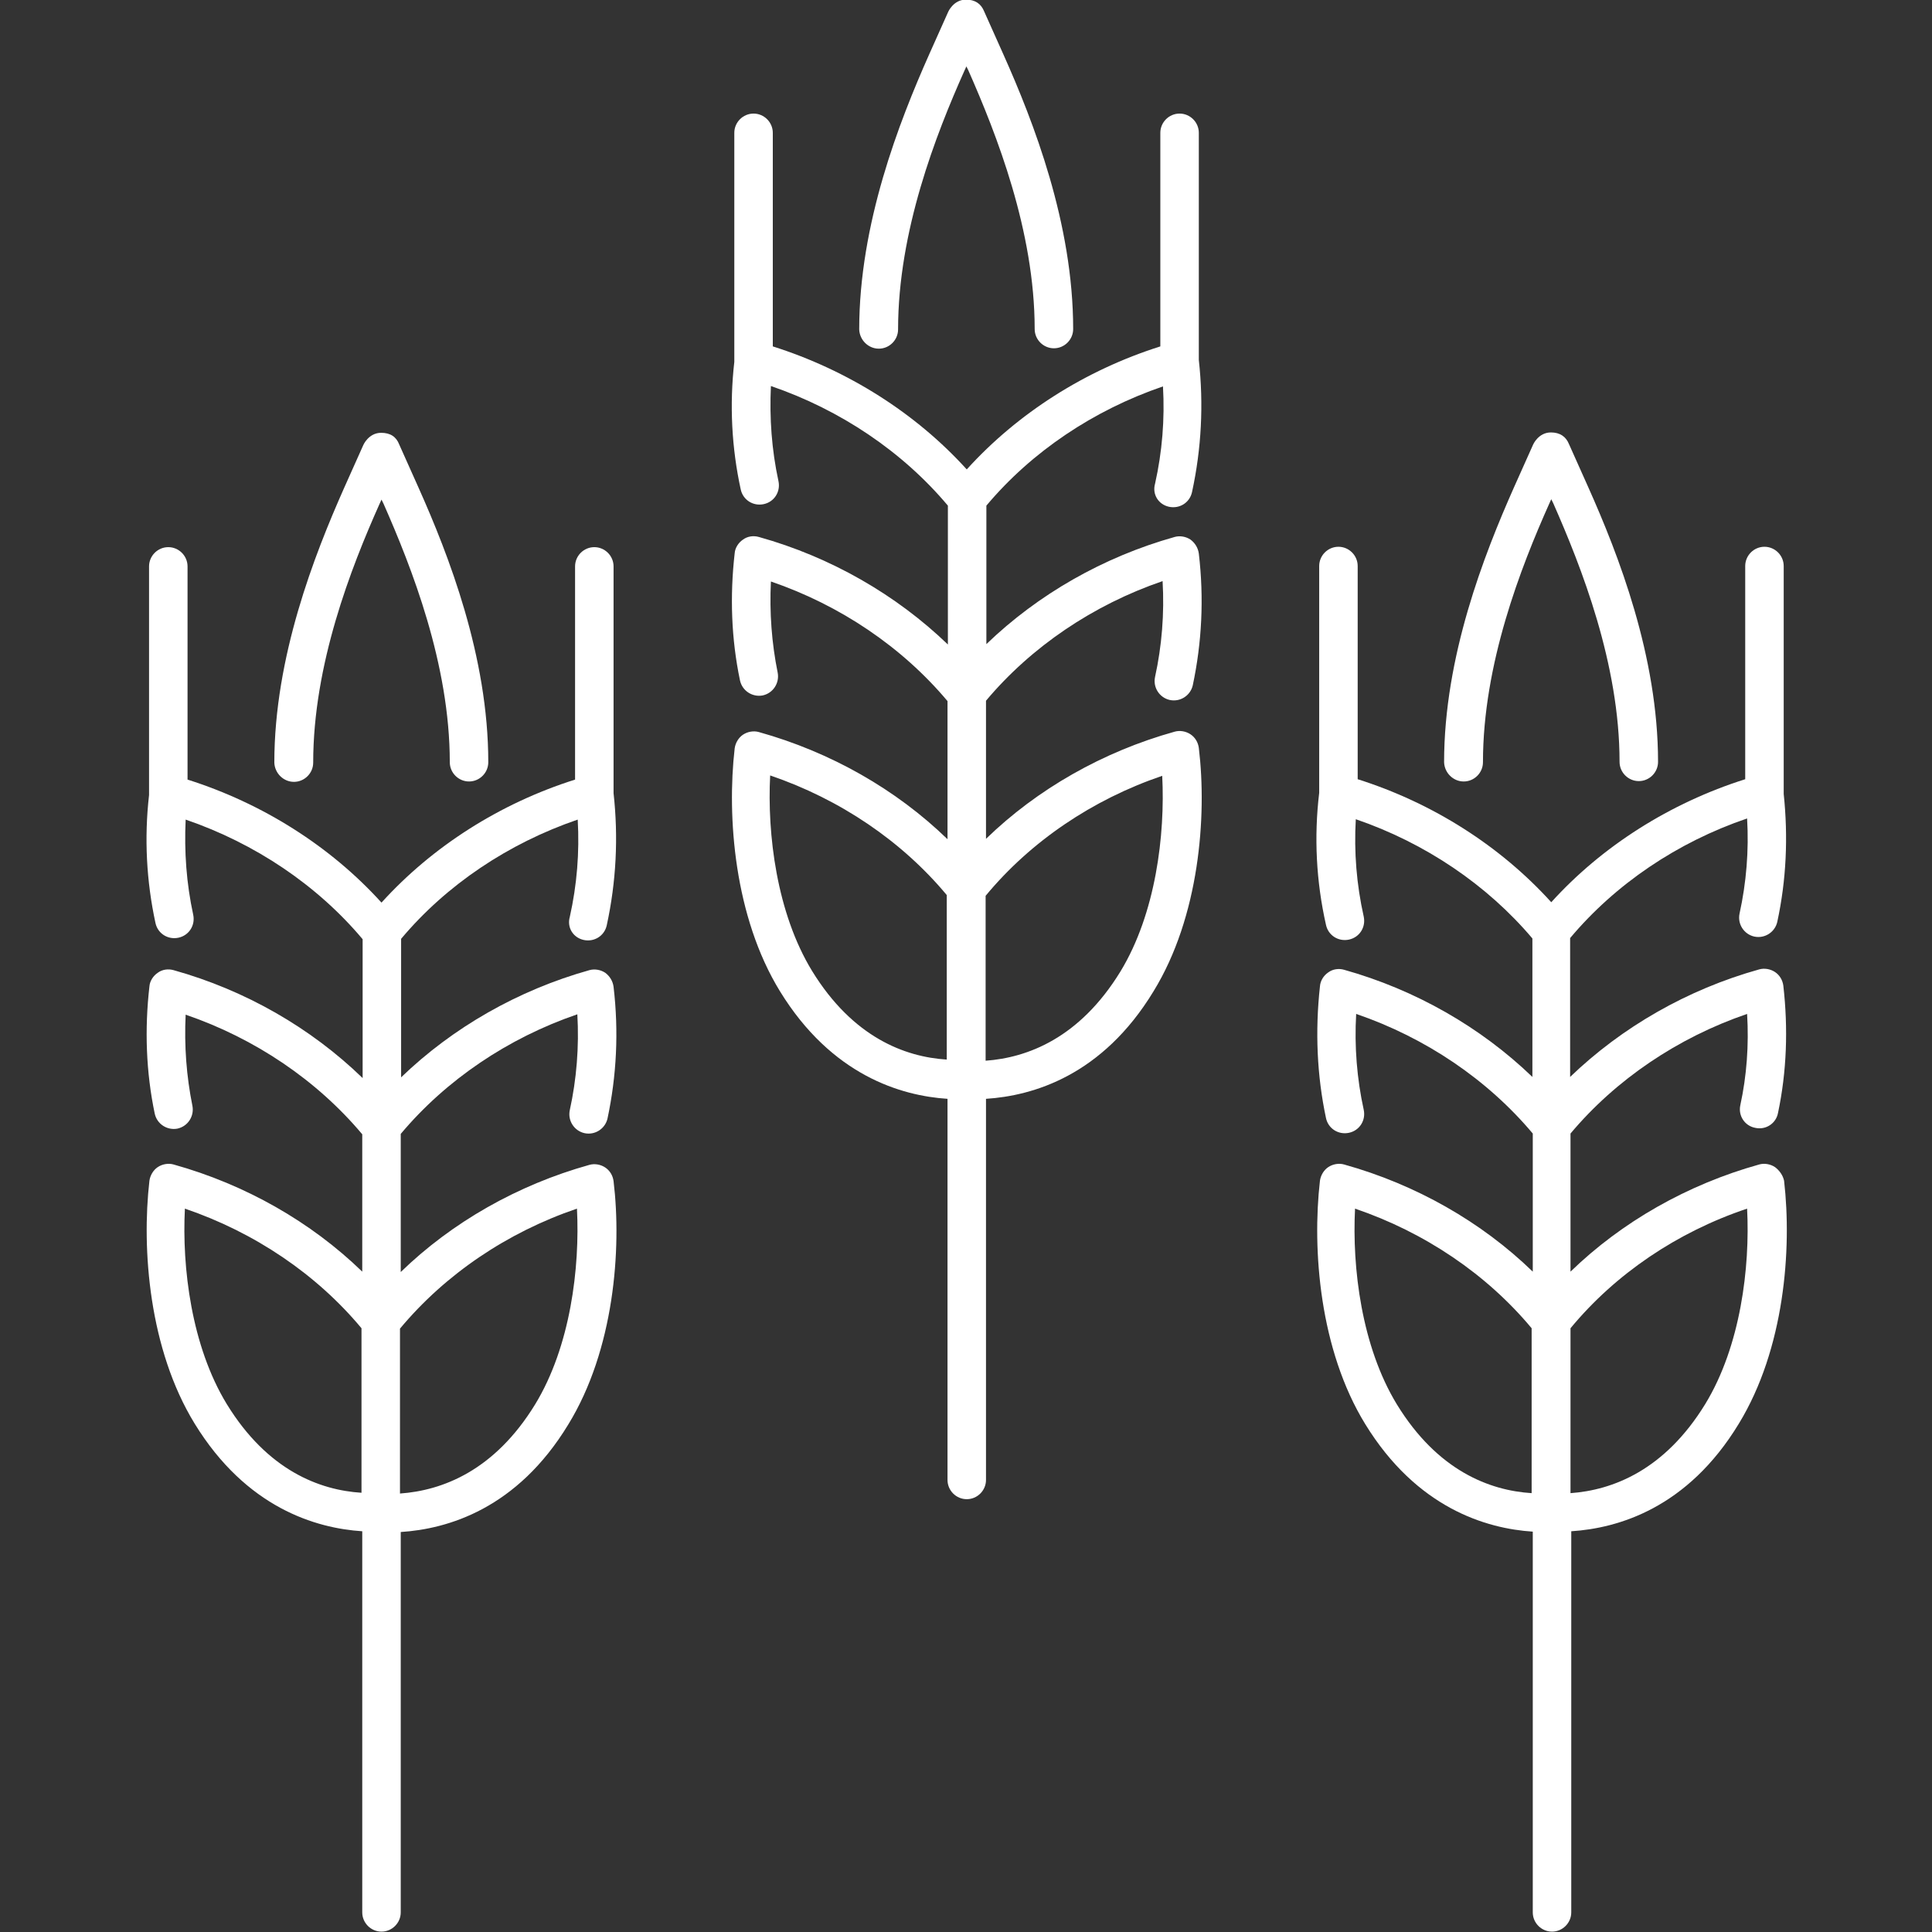
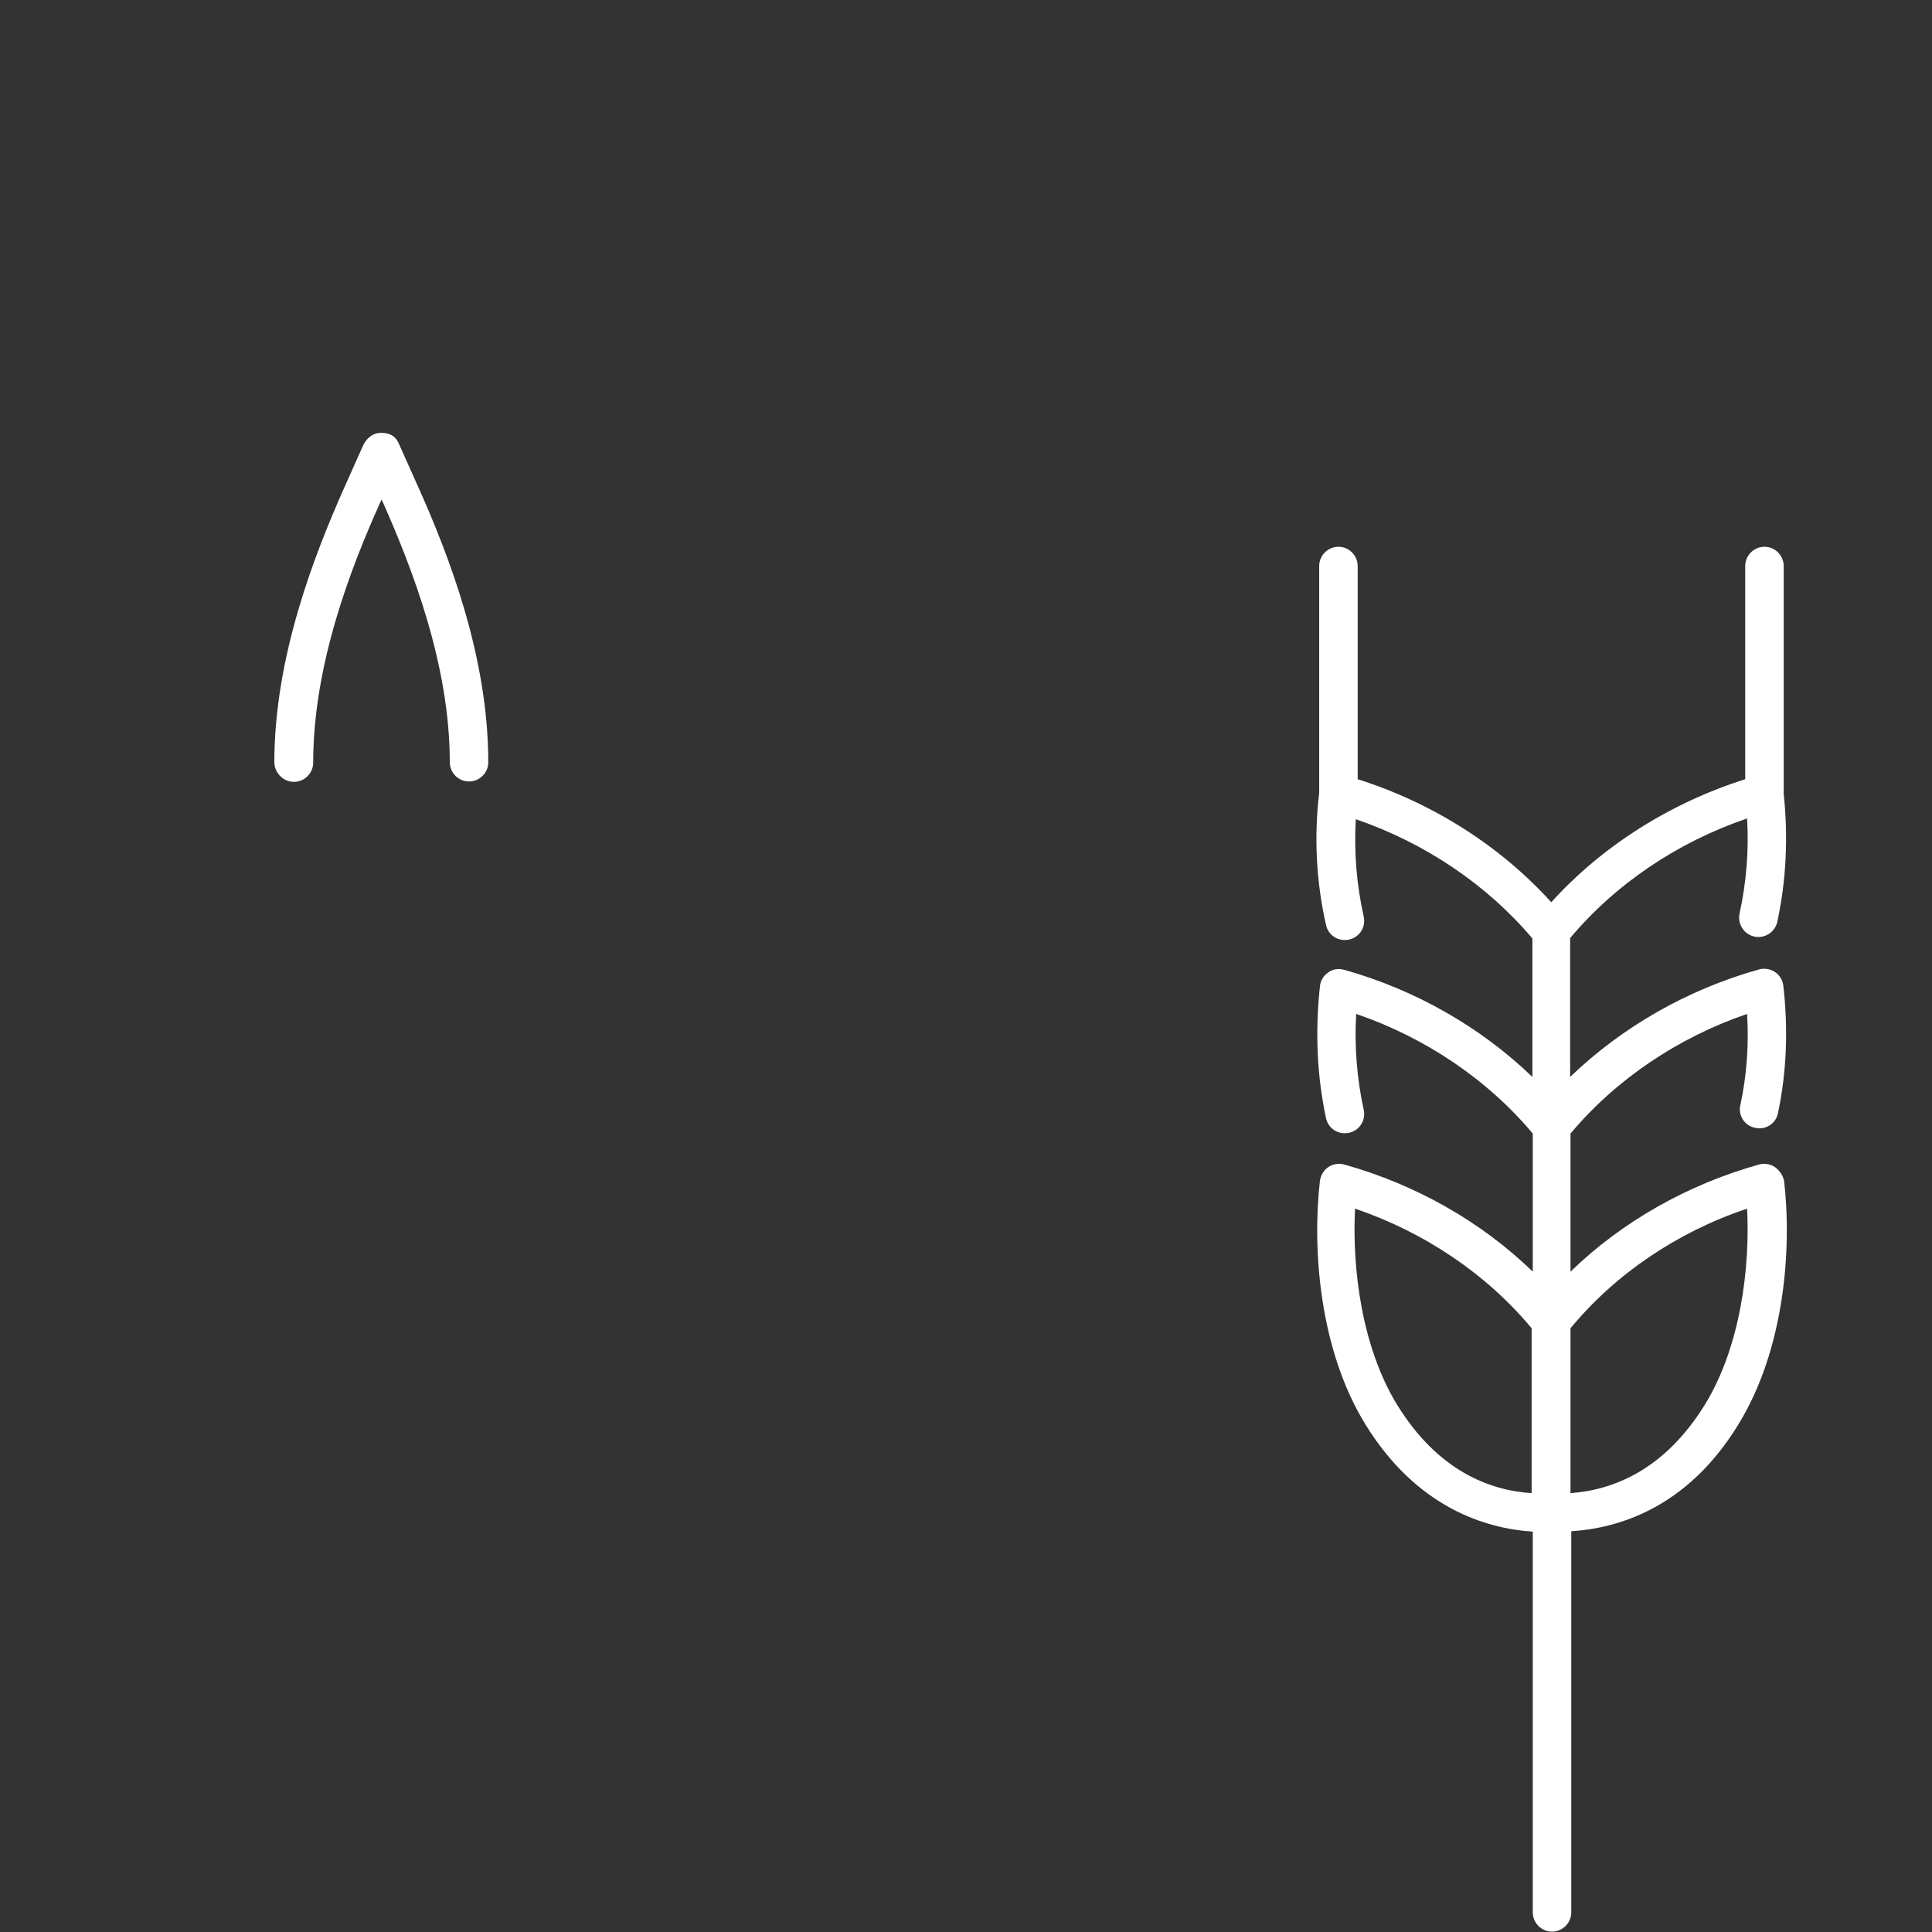
<svg xmlns="http://www.w3.org/2000/svg" id="Illustration" enable-background="new 0 0 512 512" viewBox="0 0 512 512">
  <rect x="0" y="0" width="512" height="512" fill="#333333" stroke="none" />
  <g fill="#FFFFFF">
-     <path d="m154.7 249.1c2.8.6 5.5-1.1 6.1-3.9 2.5-11.5 3.1-23.3 1.8-35v-60.1c0-2.8-2.3-5.1-5.1-5.1s-5.1 2.3-5.1 5.1v56.5c-19.9 6.3-37.8 17.7-51.3 32.6-13.5-14.9-31.5-26.3-51.4-32.6v-56.5c0-2.8-2.3-5.1-5.1-5.1s-5.1 2.3-5.1 5.1v60.3.3c-1.3 11.4-.7 22.8 1.7 33.9.6 2.8 3.3 4.5 6.1 3.9s4.5-3.3 3.9-6.1c-1.8-8.3-2.4-16.7-2-25.2 18.4 6.3 34.9 17.4 46.9 31.7v36.8c-13.7-13.3-31.1-23.3-50.1-28.6-1.4-.4-3-.2-4.2.7-1.2.8-2.1 2.2-2.2 3.6-1.3 11.4-.9 22.7 1.4 33.7.6 2.8 3.3 4.5 6 4 2.8-.6 4.5-3.3 4-6-1.6-7.9-2.2-16-1.8-24.2 18.4 6.3 34.8 17.4 46.8 31.7v36.4c-13.6-13.2-31-23.1-50-28.4-1.4-.4-3-.1-4.2.7s-2 2.2-2.2 3.6c-2.1 18.2-.1 44.7 12 64.4 13.7 22.3 32.1 27.7 44.4 28.5v101c0 2.8 2.3 5.1 5.1 5.1s5.1-2.3 5.1-5.1v-100.8c12.4-.8 30.8-6.1 44.4-28.5 12.1-19.7 14.2-46.3 12-64.5-.2-1.5-1-2.8-2.2-3.6s-2.8-1.1-4.2-.7c-19 5.3-36.4 15.2-50 28.4v-36.6c12-14.3 28.4-25.4 46.8-31.7.5 8.6-.2 17.2-2 25.4-.6 2.8 1.2 5.5 3.9 6.1 2.8.6 5.5-1.2 6.1-3.9 2.4-11.3 3-23 1.6-34.9-.2-1.5-1-2.8-2.2-3.7-1.2-.8-2.8-1.1-4.2-.7-18.9 5.3-36.2 15.2-49.9 28.4v-36.7c12-14.3 28.4-25.3 46.8-31.6.5 8.7-.2 17.3-2.1 25.8-.8 2.8.9 5.5 3.7 6.1zm-94.6 123c-9.4-15.4-11.9-36.3-11.1-51.8 18.5 6.3 34.9 17.4 46.8 31.7v43.6c-11.1-.7-24.9-5.9-35.7-23.5zm92.8-51.8c.8 15.6-1.7 36.5-11.1 51.9-10.8 17.6-24.6 22.8-35.8 23.6v-43.7c12-14.4 28.4-25.5 46.9-31.8z" />
-     <path d="m309.8 134.3c2.8.6 5.5-1.1 6.1-3.9 2.5-11.5 3.1-23.3 1.8-35v-60.2c0-2.8-2.3-5.1-5.1-5.1s-5.1 2.3-5.1 5.1v56.6c-19.9 6.3-37.8 17.7-51.3 32.6-13.5-14.9-31.5-26.3-51.4-32.6v-56.6c0-2.8-2.3-5.1-5.1-5.1s-5.1 2.3-5.1 5.1v60.4.3c-1.3 11.4-.7 22.8 1.7 33.8.6 2.8 3.3 4.5 6.1 3.9s4.5-3.3 3.9-6.1c-1.8-8.3-2.4-16.7-2-25.2 18.4 6.3 34.9 17.4 46.9 31.7v36.8c-13.7-13.2-31.1-23.2-50.1-28.5-1.4-.4-3-.2-4.2.7-1.2.8-2.1 2.2-2.2 3.6-1.3 11.4-.9 22.7 1.4 33.7.6 2.8 3.3 4.5 6 4 2.8-.6 4.5-3.3 4-6-1.6-7.9-2.2-16-1.8-24.2 18.4 6.3 34.8 17.4 46.8 31.7v36.6c-13.6-13.2-31-23.1-50-28.4-1.4-.4-3-.1-4.2.7s-2 2.2-2.2 3.6c-2.1 18.2-.1 44.7 12 64.4 13.7 22.3 32.1 27.7 44.4 28.5v101c0 2.8 2.3 5.1 5.1 5.1s5.1-2.3 5.1-5.1v-101c12.4-.8 30.8-6.1 44.4-28.5 12.1-19.7 14.2-46.3 12-64.5-.2-1.5-1-2.8-2.2-3.6s-2.8-1.1-4.2-.7c-19 5.3-36.4 15.2-50 28.4v-36.6c12-14.3 28.4-25.4 46.8-31.7.5 8.6-.2 17.2-2 25.4-.6 2.8 1.2 5.5 3.9 6.1 2.8.6 5.5-1.2 6.1-3.9 2.4-11.3 3-23 1.6-34.9-.2-1.5-1-2.8-2.2-3.7-1.2-.8-2.8-1.1-4.2-.7-18.9 5.3-36.2 15.2-49.9 28.4v-36.7c12-14.3 28.4-25.3 46.8-31.6.5 8.7-.2 17.3-2.1 25.8-.8 2.8.9 5.5 3.7 6.1zm-94.6 123c-9.4-15.4-11.9-36.3-11.1-51.8 18.5 6.3 34.9 17.4 46.8 31.7v43.6c-11.1-.7-24.9-5.9-35.7-23.5zm92.8-51.7c.8 15.6-1.7 36.5-11.1 51.9-10.8 17.6-24.6 22.8-35.7 23.6v-43.7c11.9-14.4 28.3-25.5 46.8-31.8z" />
    <path d="m470.4 309.3c-1.2-.8-2.8-1.1-4.2-.7-19 5.3-36.4 15.2-50 28.4v-36.6c12-14.3 28.4-25.4 46.8-31.7.5 8.2-.1 16.4-1.8 24.2-.6 2.8 1.2 5.5 4 6 2.8.6 5.5-1.2 6-4 2.3-10.9 2.7-22.3 1.4-33.7-.2-1.5-1-2.8-2.2-3.6s-2.8-1.1-4.2-.7c-19 5.3-36.4 15.3-50.1 28.5v-36.8c12-14.3 28.4-25.4 46.9-31.7.5 8.5-.2 17-2 25.2-.6 2.8 1.2 5.5 3.9 6.1 2.8.6 5.5-1.2 6.1-3.9 2.4-11.1 2.9-22.5 1.7-33.9 0-.1 0-.2 0-.3v-60.1c0-2.8-2.3-5.1-5.1-5.1s-5.1 2.3-5.1 5.1v56.5c-19.9 6.3-37.9 17.7-51.4 32.6-13.5-14.9-31.4-26.3-51.3-32.6v-56.5c0-2.8-2.3-5.1-5.1-5.1s-5.1 2.3-5.1 5.1v60.1c-1.4 11.7-.8 23.5 1.8 35 .6 2.8 3.3 4.5 6.1 3.9s4.5-3.3 3.9-6.1c-1.9-8.5-2.6-17.1-2.1-25.8 18.4 6.3 34.8 17.4 46.8 31.6v36.7c-13.7-13.2-31-23.1-49.9-28.4-1.4-.4-3-.2-4.2.7-1.2.8-2.1 2.2-2.2 3.7-1.3 11.9-.8 23.6 1.6 34.9.6 2.8 3.3 4.5 6.1 3.9s4.5-3.3 3.9-6.1c-1.8-8.2-2.5-16.8-2-25.4 18.4 6.3 34.8 17.4 46.8 31.7v36.6c-13.6-13.2-31-23.1-50-28.4-1.4-.4-3-.1-4.2.7s-2 2.2-2.2 3.6c-2.1 18.3-.1 44.8 12 64.5 13.7 22.3 32.1 27.7 44.4 28.5v100.9c0 2.8 2.3 5.1 5.1 5.1s5.1-2.3 5.1-5.1v-101c12.4-.8 30.8-6.1 44.4-28.5 12.1-19.8 14.1-46.2 12-64.4-.3-1.4-1.2-2.7-2.4-3.6zm-100.2 62.9c-9.4-15.4-11.9-36.3-11.1-51.9 18.5 6.3 34.9 17.4 46.8 31.7v43.7c-11.1-.7-24.9-5.9-35.7-23.5zm81.7-.1c-10.8 17.6-24.6 22.8-35.7 23.6v-43.7c11.9-14.4 28.3-25.5 46.8-31.7.8 15.5-1.7 36.4-11.1 51.8z" />
-     <path d="m411 114.6c-3.3 0-4.7 3.2-4.7 3.2l-5.1 11.4c-7.9 17.8-18.5 44.8-18.5 72.8.1 2.8 2.4 5.1 5.2 5.1s5.1-2.3 5.1-5.1c0-26 10-51.6 17.6-68.6l.5-1.1.5 1c7.5 17 17.6 42.6 17.6 68.6 0 2.8 2.3 5.1 5.1 5.1s5.1-2.3 5.1-5.1c0-28-10.5-54.9-18.5-72.8l-5.1-11.4c-.8-2-2.4-3.1-4.8-3.1z" />
-     <path d="m256-.1c-3.3 0-4.7 3.2-4.7 3.2l-5.1 11.4c-7.9 17.8-18.5 44.8-18.5 72.8.1 2.8 2.4 5.1 5.2 5.1s5.1-2.3 5.1-5.1c0-26 10-51.6 17.6-68.6l.5-1.1.5 1c7.5 17 17.6 42.6 17.6 68.6 0 2.8 2.3 5.1 5.1 5.1s5.1-2.3 5.1-5.1c0-28-10.5-54.9-18.5-72.8l-5.1-11.4c-.8-2-2.4-3.1-4.8-3.1z" />
    <path d="m101 114.7c-3.3 0-4.7 3.2-4.7 3.2l-5.1 11.4c-7.9 17.8-18.5 44.8-18.5 72.8.1 2.8 2.4 5.1 5.2 5.1s5.1-2.3 5.1-5.1c0-26 10-51.6 17.6-68.6l.5-1.1.5 1c7.5 17 17.6 42.6 17.6 68.6 0 2.8 2.3 5.1 5.1 5.1s5.1-2.3 5.1-5.1c0-28-10.5-54.9-18.5-72.8l-5.1-11.4c-.8-2.1-2.4-3.1-4.8-3.1z" />
  </g>
</svg>